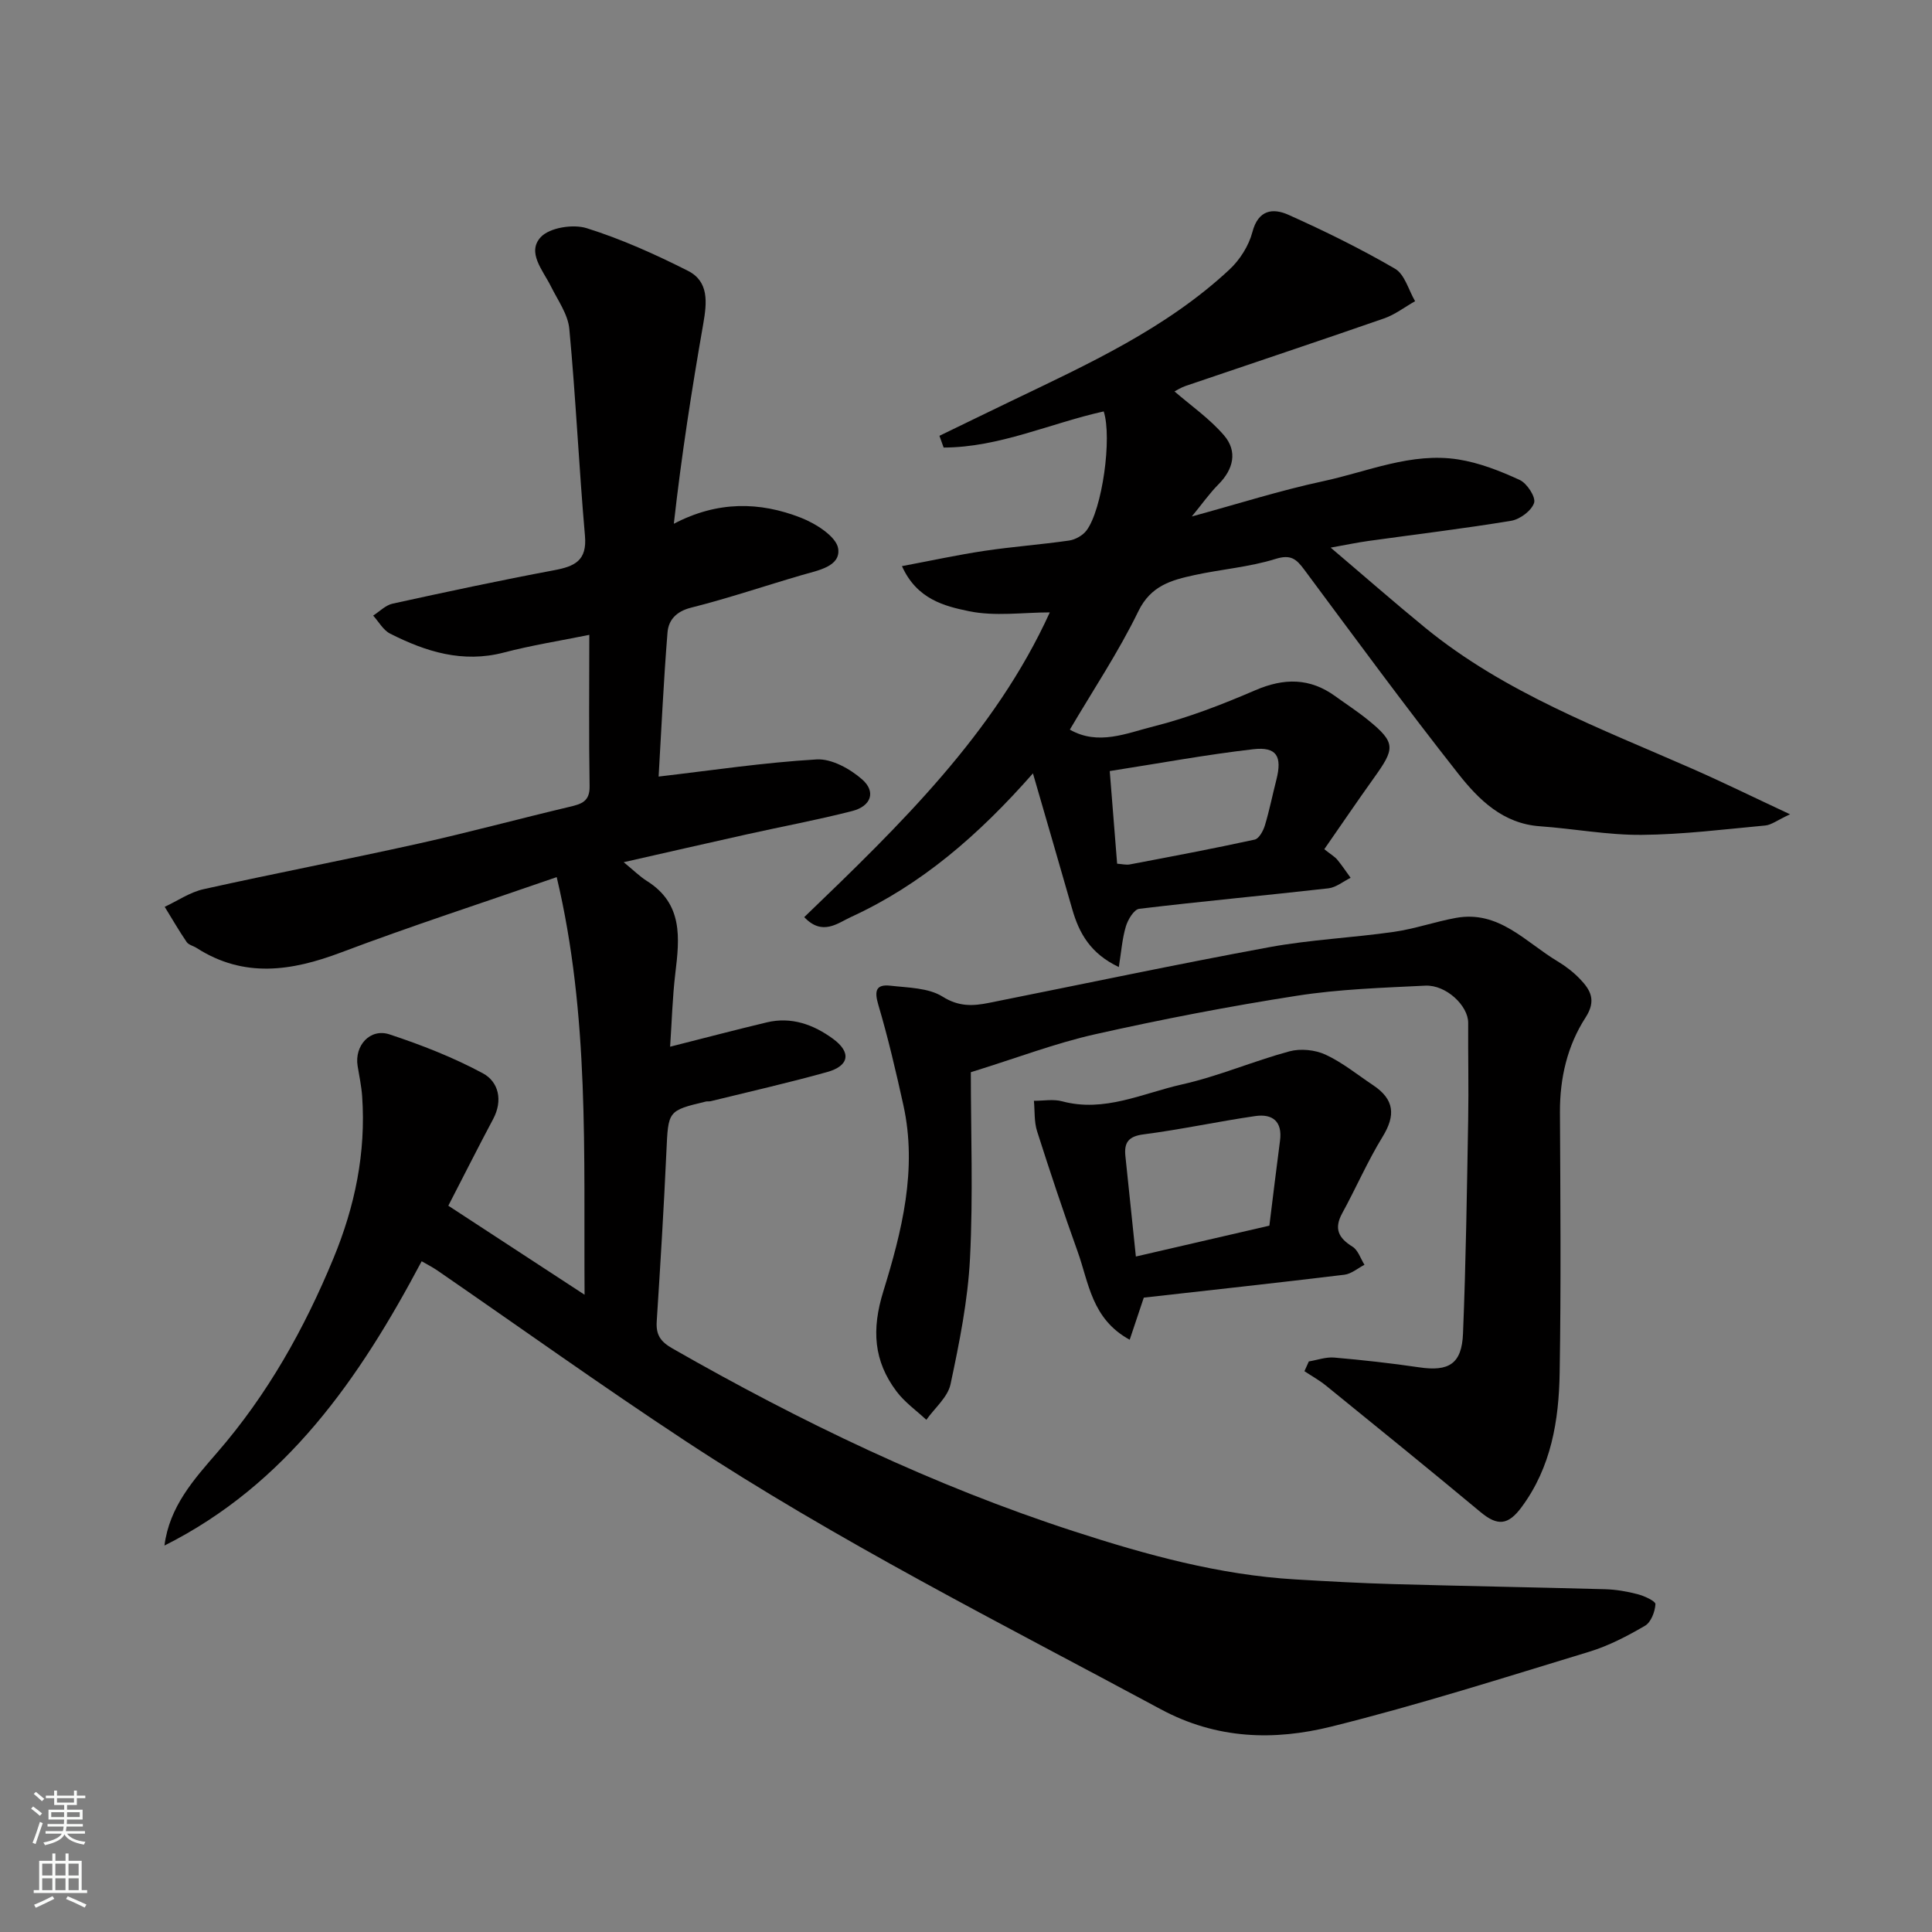
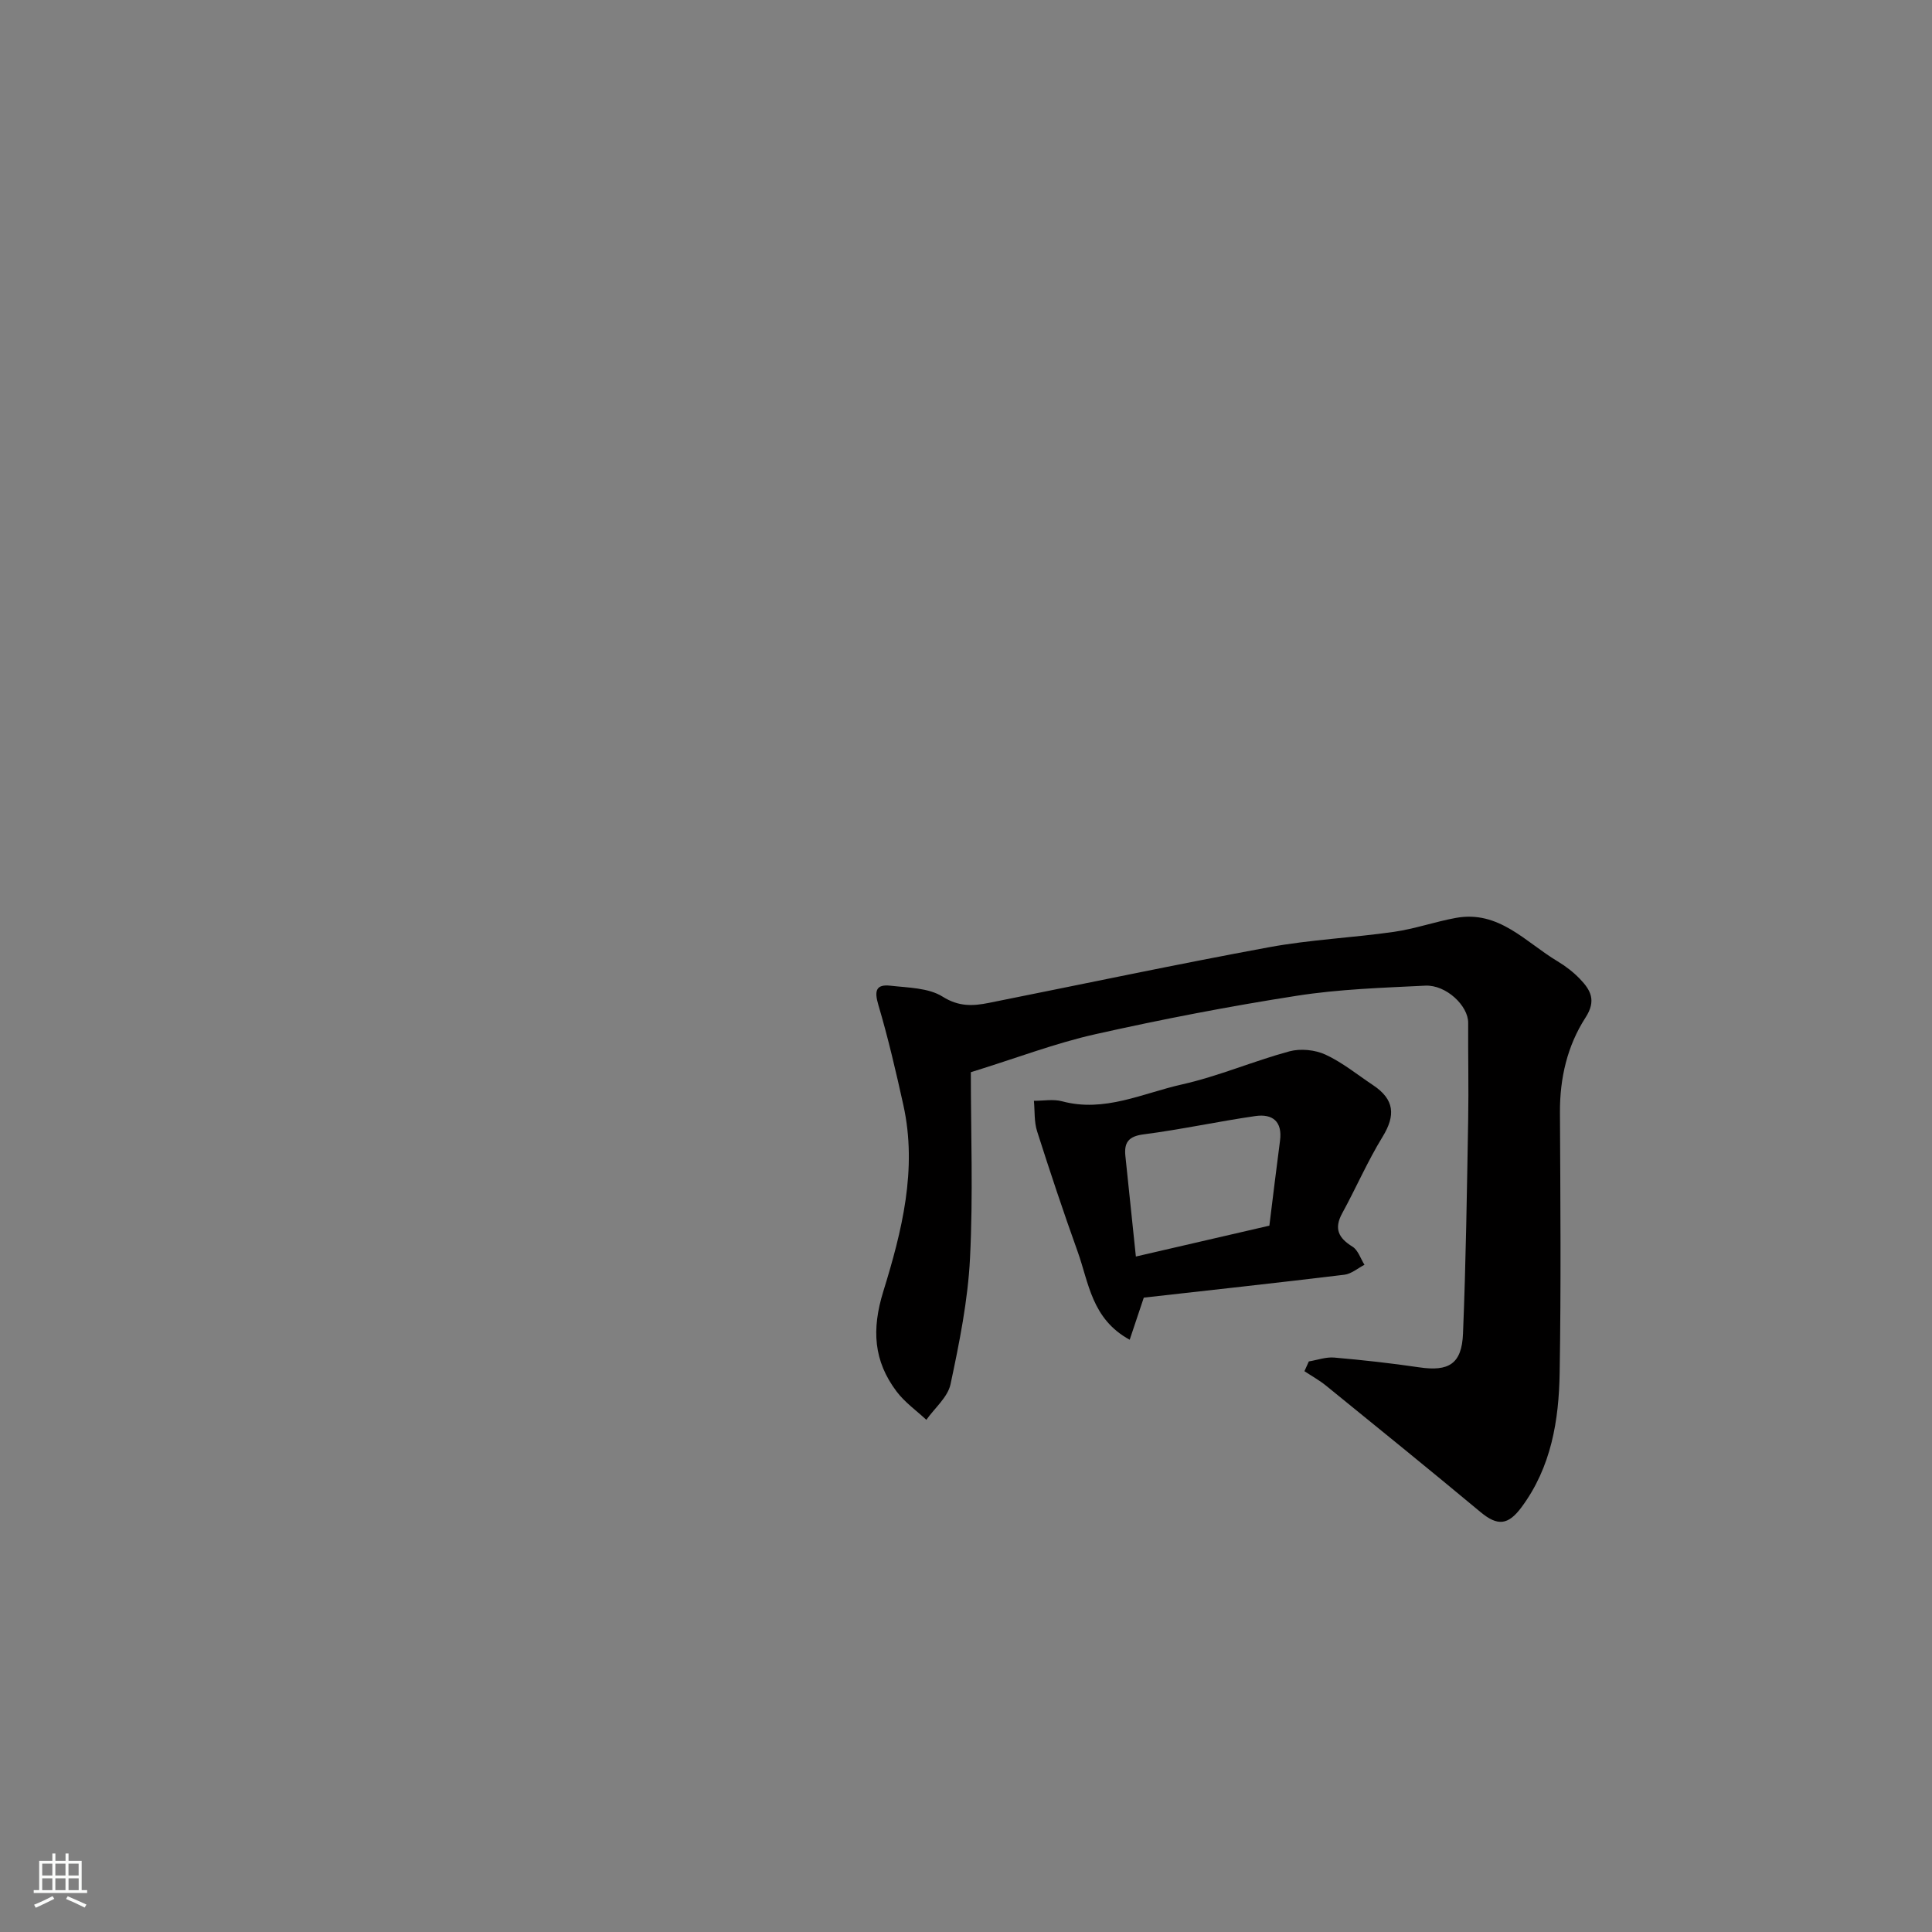
<svg xmlns="http://www.w3.org/2000/svg" enable-background="new 0 0 400 400" viewBox="0 0 400 400">
  <rect x="0" y="0" width="400" height="400" fill="#808080" stroke="none" />
  <g fill="#010000">
-     <path d="m121.03 268.06c-.2-29.26 1.04-57.75-5.77-86.46-15.54 5.39-30.23 10.15-44.66 15.6-10.28 3.88-20.1 5.34-29.89-.93-.68-.44-1.66-.64-2.07-1.24-1.61-2.36-3.04-4.85-4.54-7.28 2.68-1.25 5.25-3.04 8.07-3.66 14.79-3.29 29.67-6.14 44.46-9.43 10.48-2.33 20.86-5.15 31.31-7.62 2.45-.58 4.19-1.1 4.13-4.27-.17-10.32-.06-20.65-.06-31.33-6.08 1.23-11.96 2.16-17.69 3.66-8.52 2.23-16.16-.17-23.56-3.92-1.43-.73-2.35-2.46-3.5-3.73 1.33-.85 2.57-2.15 4.02-2.47 11.12-2.44 22.26-4.82 33.45-6.92 4.24-.8 6.84-1.96 6.38-7.13-1.25-14.27-1.9-28.59-3.24-42.85-.29-3.04-2.4-5.94-3.83-8.83-1.64-3.3-5.02-7.01-2.07-10.17 1.83-1.96 6.68-2.72 9.49-1.84 7.21 2.26 14.2 5.41 20.97 8.83 4.39 2.22 3.93 6.59 3.18 10.93-2.39 13.67-4.53 27.38-6.1 41.44 9.06-4.75 17.77-4.59 26.31-1.25 3.08 1.2 7.37 3.92 7.72 6.41.52 3.72-4.24 4.5-7.55 5.47-7.64 2.23-15.2 4.8-22.91 6.74-3.09.78-4.67 2.56-4.88 5.14-.82 10.15-1.28 20.34-1.84 29.83 10.84-1.26 21.75-2.91 32.72-3.55 3.1-.18 6.93 1.95 9.43 4.15 2.9 2.55 1.84 5.53-2.05 6.53-7.24 1.86-14.61 3.22-21.91 4.85-8.1 1.8-16.19 3.66-25.42 5.75 2.02 1.65 3.31 2.95 4.82 3.9 7.49 4.71 6.75 11.8 5.87 19.1-.6 5.02-.73 10.09-1.08 15.2 7.15-1.81 13.57-3.5 20.02-5.04 5.1-1.22 9.68.46 13.7 3.4 3.84 2.8 3.38 5.6-1.19 6.88-7.98 2.23-16.08 4.06-24.13 6.04-.32.08-.68 0-.99.07-7.93 1.9-7.79 1.91-8.18 10.39-.53 11.71-1.25 23.41-2 35.1-.18 2.75.7 4.18 3.26 5.64 26.57 15.18 54.01 28.41 83.17 37.87 14.91 4.84 30 9.01 45.77 9.94 6.76.4 13.53.78 20.3.97 14.6.41 29.2.66 43.8 1.06 2.27.06 4.58.45 6.78 1.03 1.39.36 3.72 1.43 3.69 2.07-.09 1.57-.92 3.74-2.15 4.46-3.65 2.13-7.49 4.14-11.51 5.37-17.73 5.39-35.42 11.03-53.39 15.5-11.89 2.96-23.77 2.66-35.37-3.58-33.22-17.88-66.96-34.84-98.52-55.61-17.3-11.39-34.16-23.47-51.23-35.22-1.02-.7-2.13-1.26-3.27-1.92-12.89 24.33-28.04 46.21-53.25 58.86 1.02-8.08 6.12-13.72 10.91-19.25 10.43-12.02 18.03-25.59 24.06-40.18 4.46-10.77 6.77-21.9 5.96-33.58-.15-2.11-.6-4.19-.94-6.29-.68-4.21 2.59-7.86 6.61-6.53 6.62 2.19 13.21 4.76 19.33 8.06 3.24 1.75 4.18 5.59 2.13 9.45-3.07 5.76-6 11.59-9.29 17.96 9.13 5.97 18.33 11.98 28.21 18.43z" />
-     <path d="m274.18 175.82c1.46 1.16 2.2 1.57 2.7 2.18.98 1.19 1.84 2.49 2.75 3.74-1.53.75-3.01 2-4.61 2.18-13.05 1.48-26.12 2.67-39.16 4.24-1.08.13-2.34 2.23-2.76 3.64-.76 2.54-.95 5.26-1.46 8.42-5.87-2.79-8.22-7-9.64-11.97-2.61-9.13-5.28-18.24-8.14-28.13-11.3 12.85-23.15 23.07-37.68 29.74-2.73 1.25-5.93 4-9.67.02 19.81-19.05 39.43-38.04 50.84-63.09-5.51 0-11.34.87-16.75-.25-5.02-1.04-10.77-2.45-13.86-9.33 6.03-1.13 11.52-2.33 17.06-3.16 5.83-.87 11.73-1.3 17.57-2.14 1.28-.19 2.8-1.05 3.58-2.08 3.26-4.34 5.33-19.21 3.56-24.65-11.03 2.44-21.63 7.46-33.14 7.48-.29-.81-.58-1.62-.87-2.43 4.96-2.4 9.91-4.82 14.88-7.21 15.92-7.65 32.04-14.99 45.16-27.21 2.16-2.01 4.01-4.93 4.75-7.75 1.22-4.68 4.28-5.01 7.46-3.59 7.53 3.37 14.96 7.03 22.08 11.17 2.01 1.17 2.8 4.42 4.15 6.72-2.13 1.2-4.14 2.77-6.41 3.56-13.66 4.75-27.38 9.31-41.06 13.97-1.05.36-2.01.98-2.34 1.15 3.39 2.94 7.29 5.64 10.27 9.12 2.81 3.29 1.95 6.99-1.19 10.14-1.84 1.85-3.35 4.02-5.5 6.63 9.54-2.6 18.27-5.39 27.19-7.3 9.23-1.98 18.26-6.03 27.96-4.51 4.38.69 8.69 2.38 12.74 4.25 1.51.69 3.36 3.55 2.98 4.74-.53 1.62-2.92 3.41-4.74 3.71-9.84 1.63-19.76 2.81-29.64 4.19-2.23.31-4.44.78-7.74 1.37 6.93 5.88 13.18 11.36 19.61 16.62 16.44 13.43 36.13 20.75 55.24 29.15 6.35 2.79 12.59 5.86 20.26 9.44-2.69 1.25-3.86 2.2-5.12 2.32-8.52.79-17.06 1.87-25.59 1.94-7.02.06-14.04-1.28-21.07-1.78-7.66-.54-12.66-5.49-16.88-10.84-10.93-13.86-21.38-28.11-31.91-42.28-1.66-2.23-2.79-3.22-5.99-2.22-5.41 1.69-11.2 2.12-16.77 3.34-4.71 1.03-9 2.15-11.59 7.47-4.09 8.42-9.35 16.29-14.19 24.52 5.88 3.37 11.77.73 17.32-.66 7.21-1.81 14.24-4.55 21.09-7.5 5.95-2.56 11.3-2.57 16.57 1.26 2.25 1.63 4.59 3.14 6.74 4.89 5.88 4.76 5.57 5.96 1.23 12.02-3.47 4.85-6.81 9.78-10.27 14.75zm-42.89 3c1.02.07 1.85.29 2.62.15 8.64-1.64 17.28-3.27 25.86-5.14.89-.19 1.77-1.81 2.11-2.93.94-3.11 1.57-6.31 2.38-9.46 1.23-4.84.08-6.88-4.79-6.32-9.82 1.13-19.56 2.94-29.71 4.52.55 6.83 1.02 12.71 1.53 19.18z" />
    <path d="m270.98 281.87c1.76-.29 3.54-.95 5.26-.8 5.87.51 11.74 1.16 17.58 2.02 6.13.91 8.83-.69 9.08-6.99.6-14.75.81-29.52 1.07-44.28.12-6.68-.04-13.37 0-20.06.02-3.51-4.55-7.9-8.89-7.69-8.87.44-17.82.72-26.57 2.09-14 2.18-27.94 4.87-41.76 7.97-8.22 1.84-16.16 4.89-25.75 7.86 0 12.4.49 25.48-.17 38.51-.44 8.75-2.2 17.48-4.03 26.08-.57 2.69-3.28 4.93-5.01 7.38-2.08-1.94-4.49-3.64-6.17-5.88-4.75-6.31-5.18-12.81-2.75-20.68 3.84-12.43 7.1-25.31 4.16-38.61-1.54-6.96-3.16-13.92-5.18-20.74-.86-2.9-.51-4.31 2.51-3.97 3.68.42 7.87.43 10.79 2.26 3.37 2.12 6.29 1.96 9.62 1.29 19.33-3.86 38.61-7.95 57.99-11.52 8.52-1.57 17.25-1.95 25.84-3.18 4.33-.62 8.53-2.11 12.84-2.89 8.92-1.62 14.43 5.05 21.04 8.99 1.67 1 3.27 2.24 4.62 3.64 2.21 2.3 3.46 4.46 1.17 8-3.77 5.83-5.33 12.53-5.3 19.59.09 17.99.24 35.99-.06 53.97-.16 9.86-1.74 19.53-7.9 27.83-2.77 3.73-4.95 3.94-8.48 1-10.58-8.81-21.28-17.48-31.97-26.16-1.39-1.13-2.99-2.01-4.49-3.01.3-.67.61-1.34.91-2.02z" />
    <path d="m233.89 277.38c-7.9-4.32-8.46-11.82-10.78-18.26-2.96-8.24-5.73-16.56-8.39-24.9-.63-1.97-.46-4.2-.66-6.31 1.95.01 4.01-.39 5.83.1 8.78 2.36 16.67-1.66 24.78-3.48 7.56-1.69 14.79-4.83 22.29-6.86 2.3-.62 5.31-.32 7.47.68 3.51 1.62 6.6 4.16 9.86 6.33 4.41 2.94 4.69 6.22 1.97 10.66-3.12 5.08-5.5 10.61-8.37 15.85-1.74 3.19-.78 5.12 2.13 6.92 1.16.72 1.67 2.47 2.48 3.75-1.38.71-2.71 1.88-4.16 2.06-13.95 1.69-27.92 3.21-41.53 4.74-1.08 3.24-1.94 5.8-2.92 8.72zm28.92-23.62c.77-6.2 1.45-11.89 2.2-17.56.54-4.01-1.54-5.65-5.12-5.13-7.73 1.12-15.39 2.79-23.14 3.79-3.13.4-4.04 1.71-3.75 4.48.7 6.83 1.42 13.66 2.17 20.81 9.41-2.18 18.41-4.26 27.64-6.39z" />
  </g>
-   <path d="m6.44 374.46.42-.45c.65.47 1.27.95 1.85 1.44l-.45.49c-.65-.56-1.25-1.06-1.82-1.48m.93 7.33-.63-.26c.55-1.36 1.05-2.8 1.52-4.33.19.1.38.19.59.27-.46 1.29-.95 2.73-1.48 4.32m-.38-10.38.44-.42c.43.34 1.01.82 1.74 1.44l-.49.49c-.53-.51-1.09-1.01-1.69-1.51m2.5.35h1.72v-1.04h.59v1.04h3.52v-1.04h.59v1.04h1.75v.53h-1.75v1.42h-2.03v.97h3.22v2.03h-3.24c0 .35-.01.66-.03.93h3.32v.53h-3.37c-.03.27-.08.58-.15.94h3.96v.53h-3.71c.67.92 1.93 1.48 3.79 1.68-.13.24-.23.44-.29.59-2.13-.38-3.48-1.08-4.04-2.12-.43.97-1.77 1.72-4.03 2.23-.09-.19-.2-.37-.33-.55 2.1-.42 3.37-1.03 3.81-1.83h-3.36v-.53h3.58c.08-.29.13-.61.16-.94h-3.33v-.53h3.39c.02-.27.04-.58.04-.93h-3.23v-2.03h3.25v-.97h-2.07v-1.42h-1.73zm1.12 3.44v1h2.65c.01-.3.02-.44.01-.4v-.25-.35zm1.19-2h3.52v-.91h-3.52zm4.71 2h-2.63v.59c0 .15-.01.28-.01.4h2.64z" fill="#fafbfa" />
  <path d="m13.56 383.74h.63v1.52h2.72v6.07h1.13v.6h-11.06v-.6h1.13v-6.07h2.73v-1.52h.63v1.52h2.1v-1.52zm-2.69 8.83.38.56c-1.24.63-2.53 1.25-3.85 1.85-.1-.21-.21-.42-.34-.63 1.36-.55 2.63-1.15 3.81-1.78m-2.13-4.27h2.1v-2.45h-2.1zm0 3.04h2.1v-2.46h-2.1zm2.72-3.04h2.1v-2.45h-2.1zm0 3.04h2.1v-2.46h-2.1zm6.07 3.6c-1.41-.71-2.7-1.3-3.86-1.78l.35-.56c1.45.62 2.75 1.19 3.88 1.72zm-1.25-9.09h-2.1v2.45h2.1zm-2.09 5.49h2.1v-2.46h-2.1z" fill="#fafbfa" />
</svg>